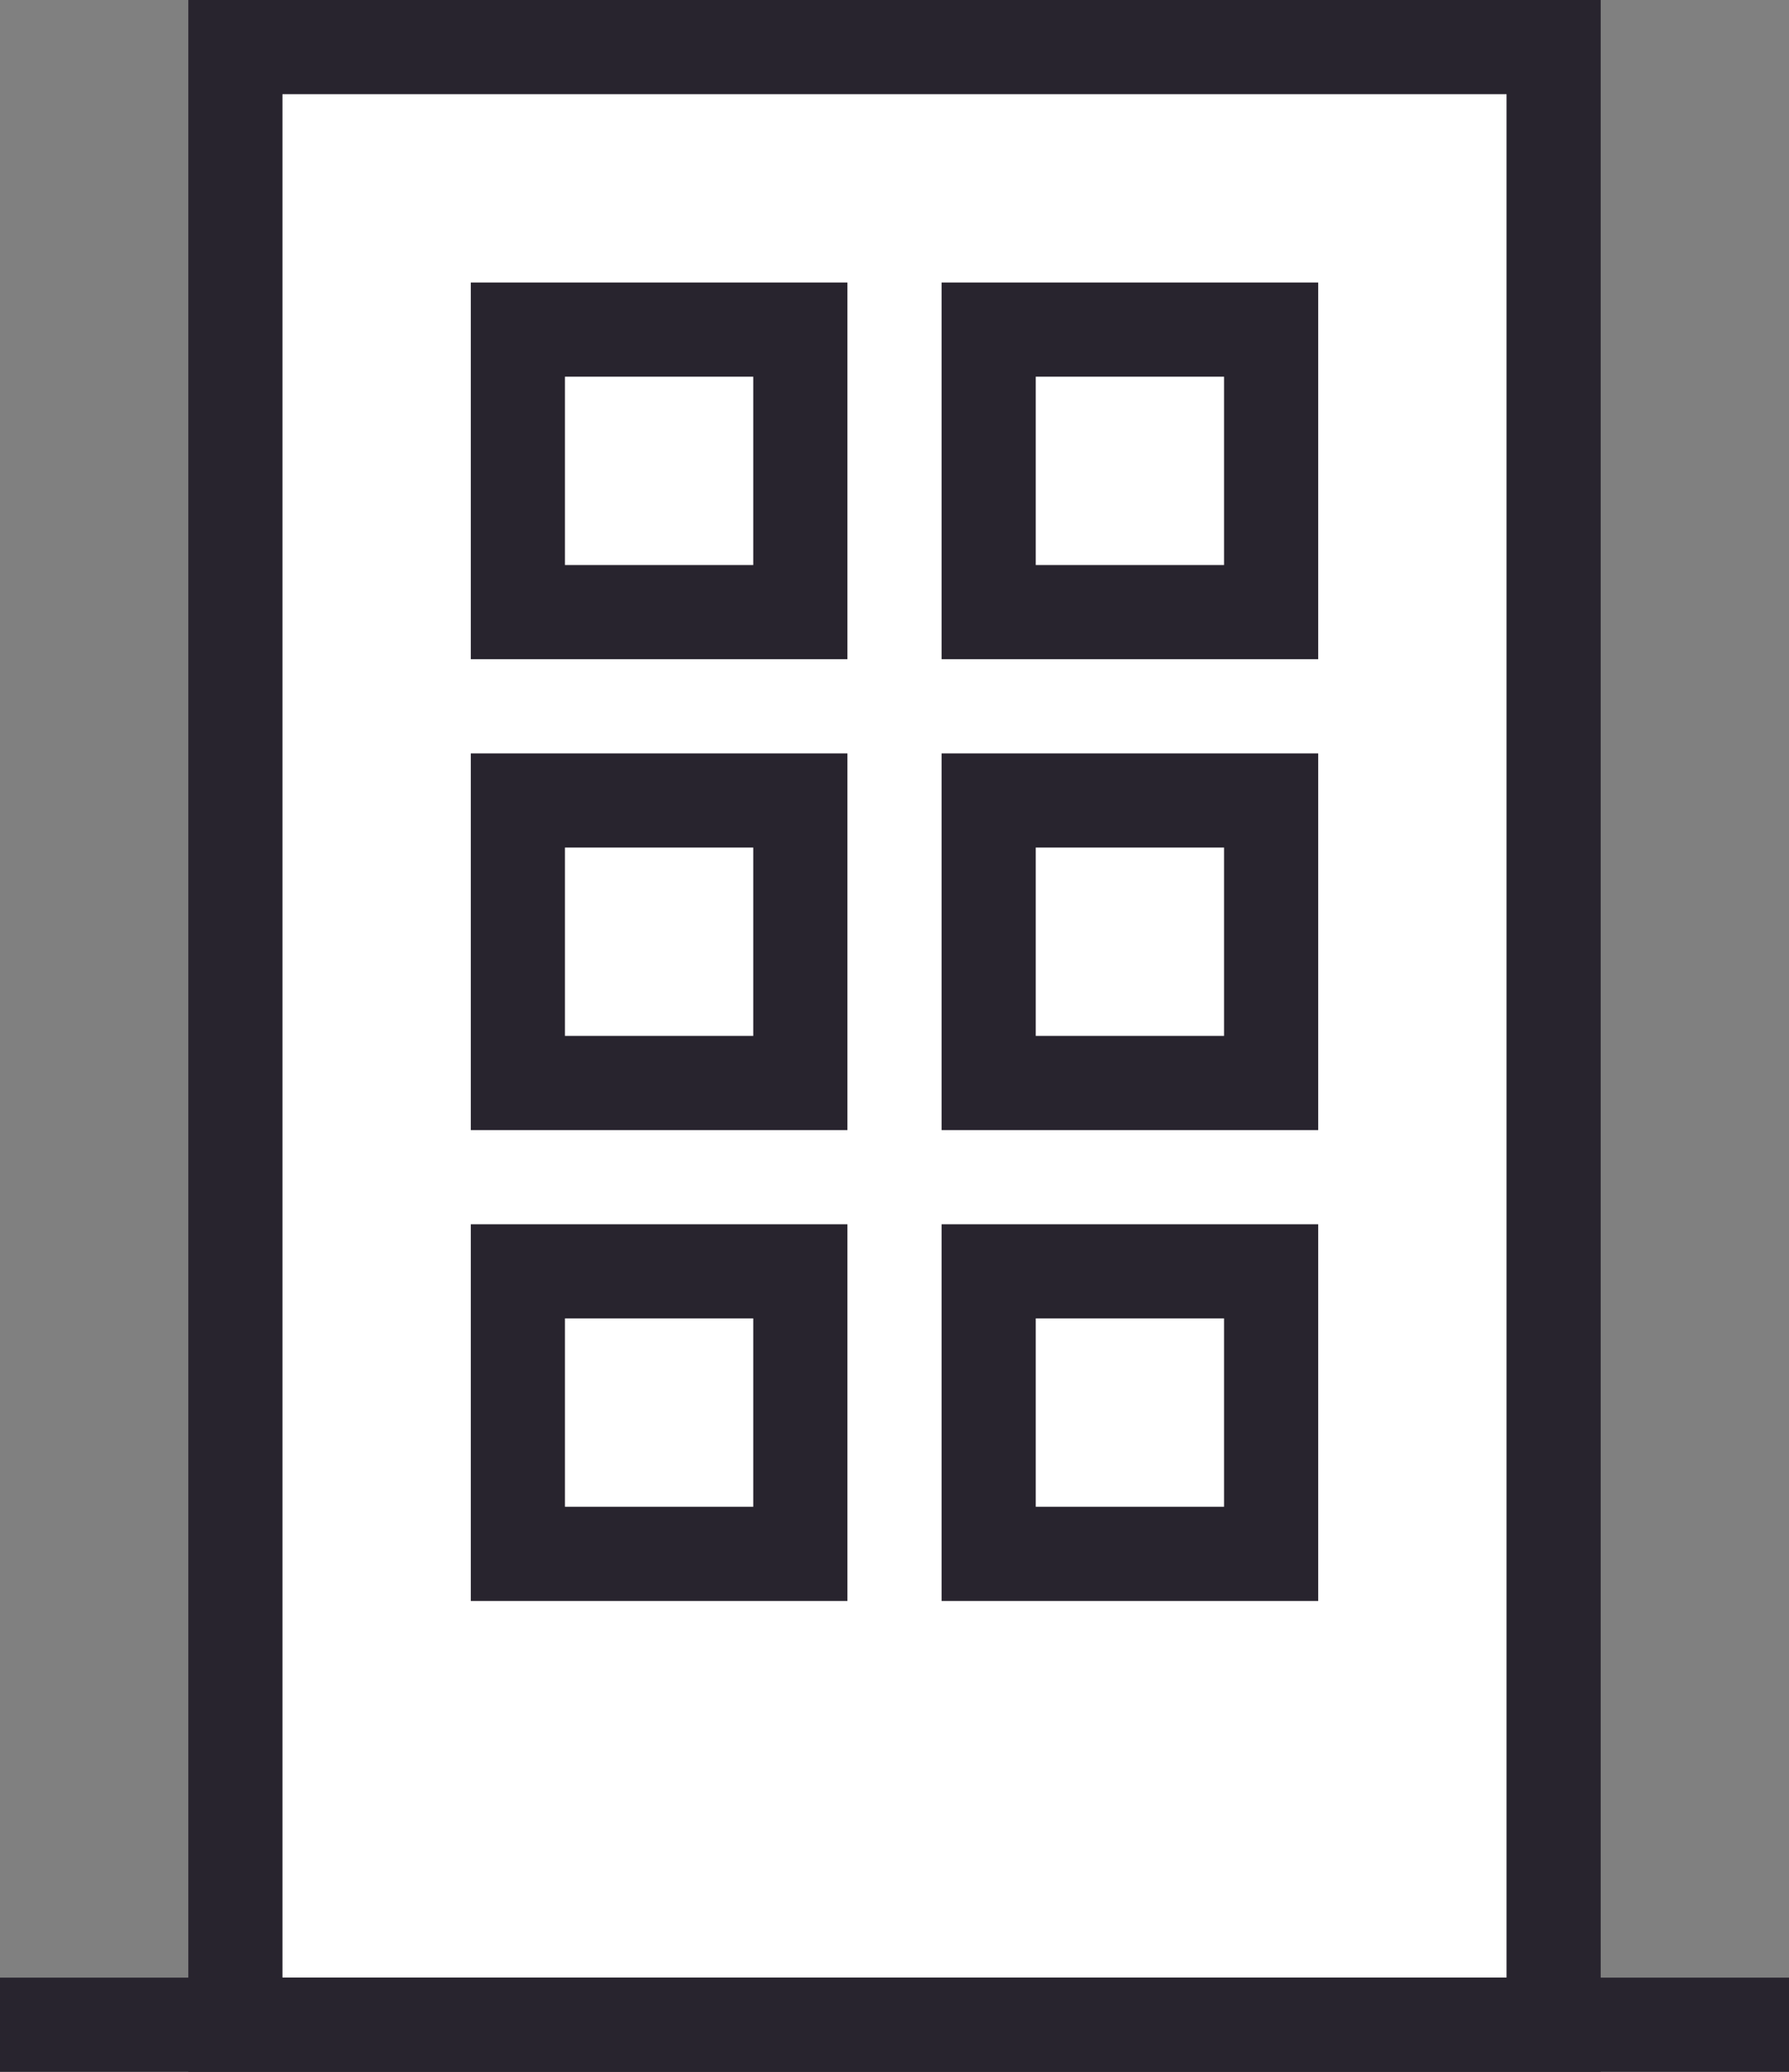
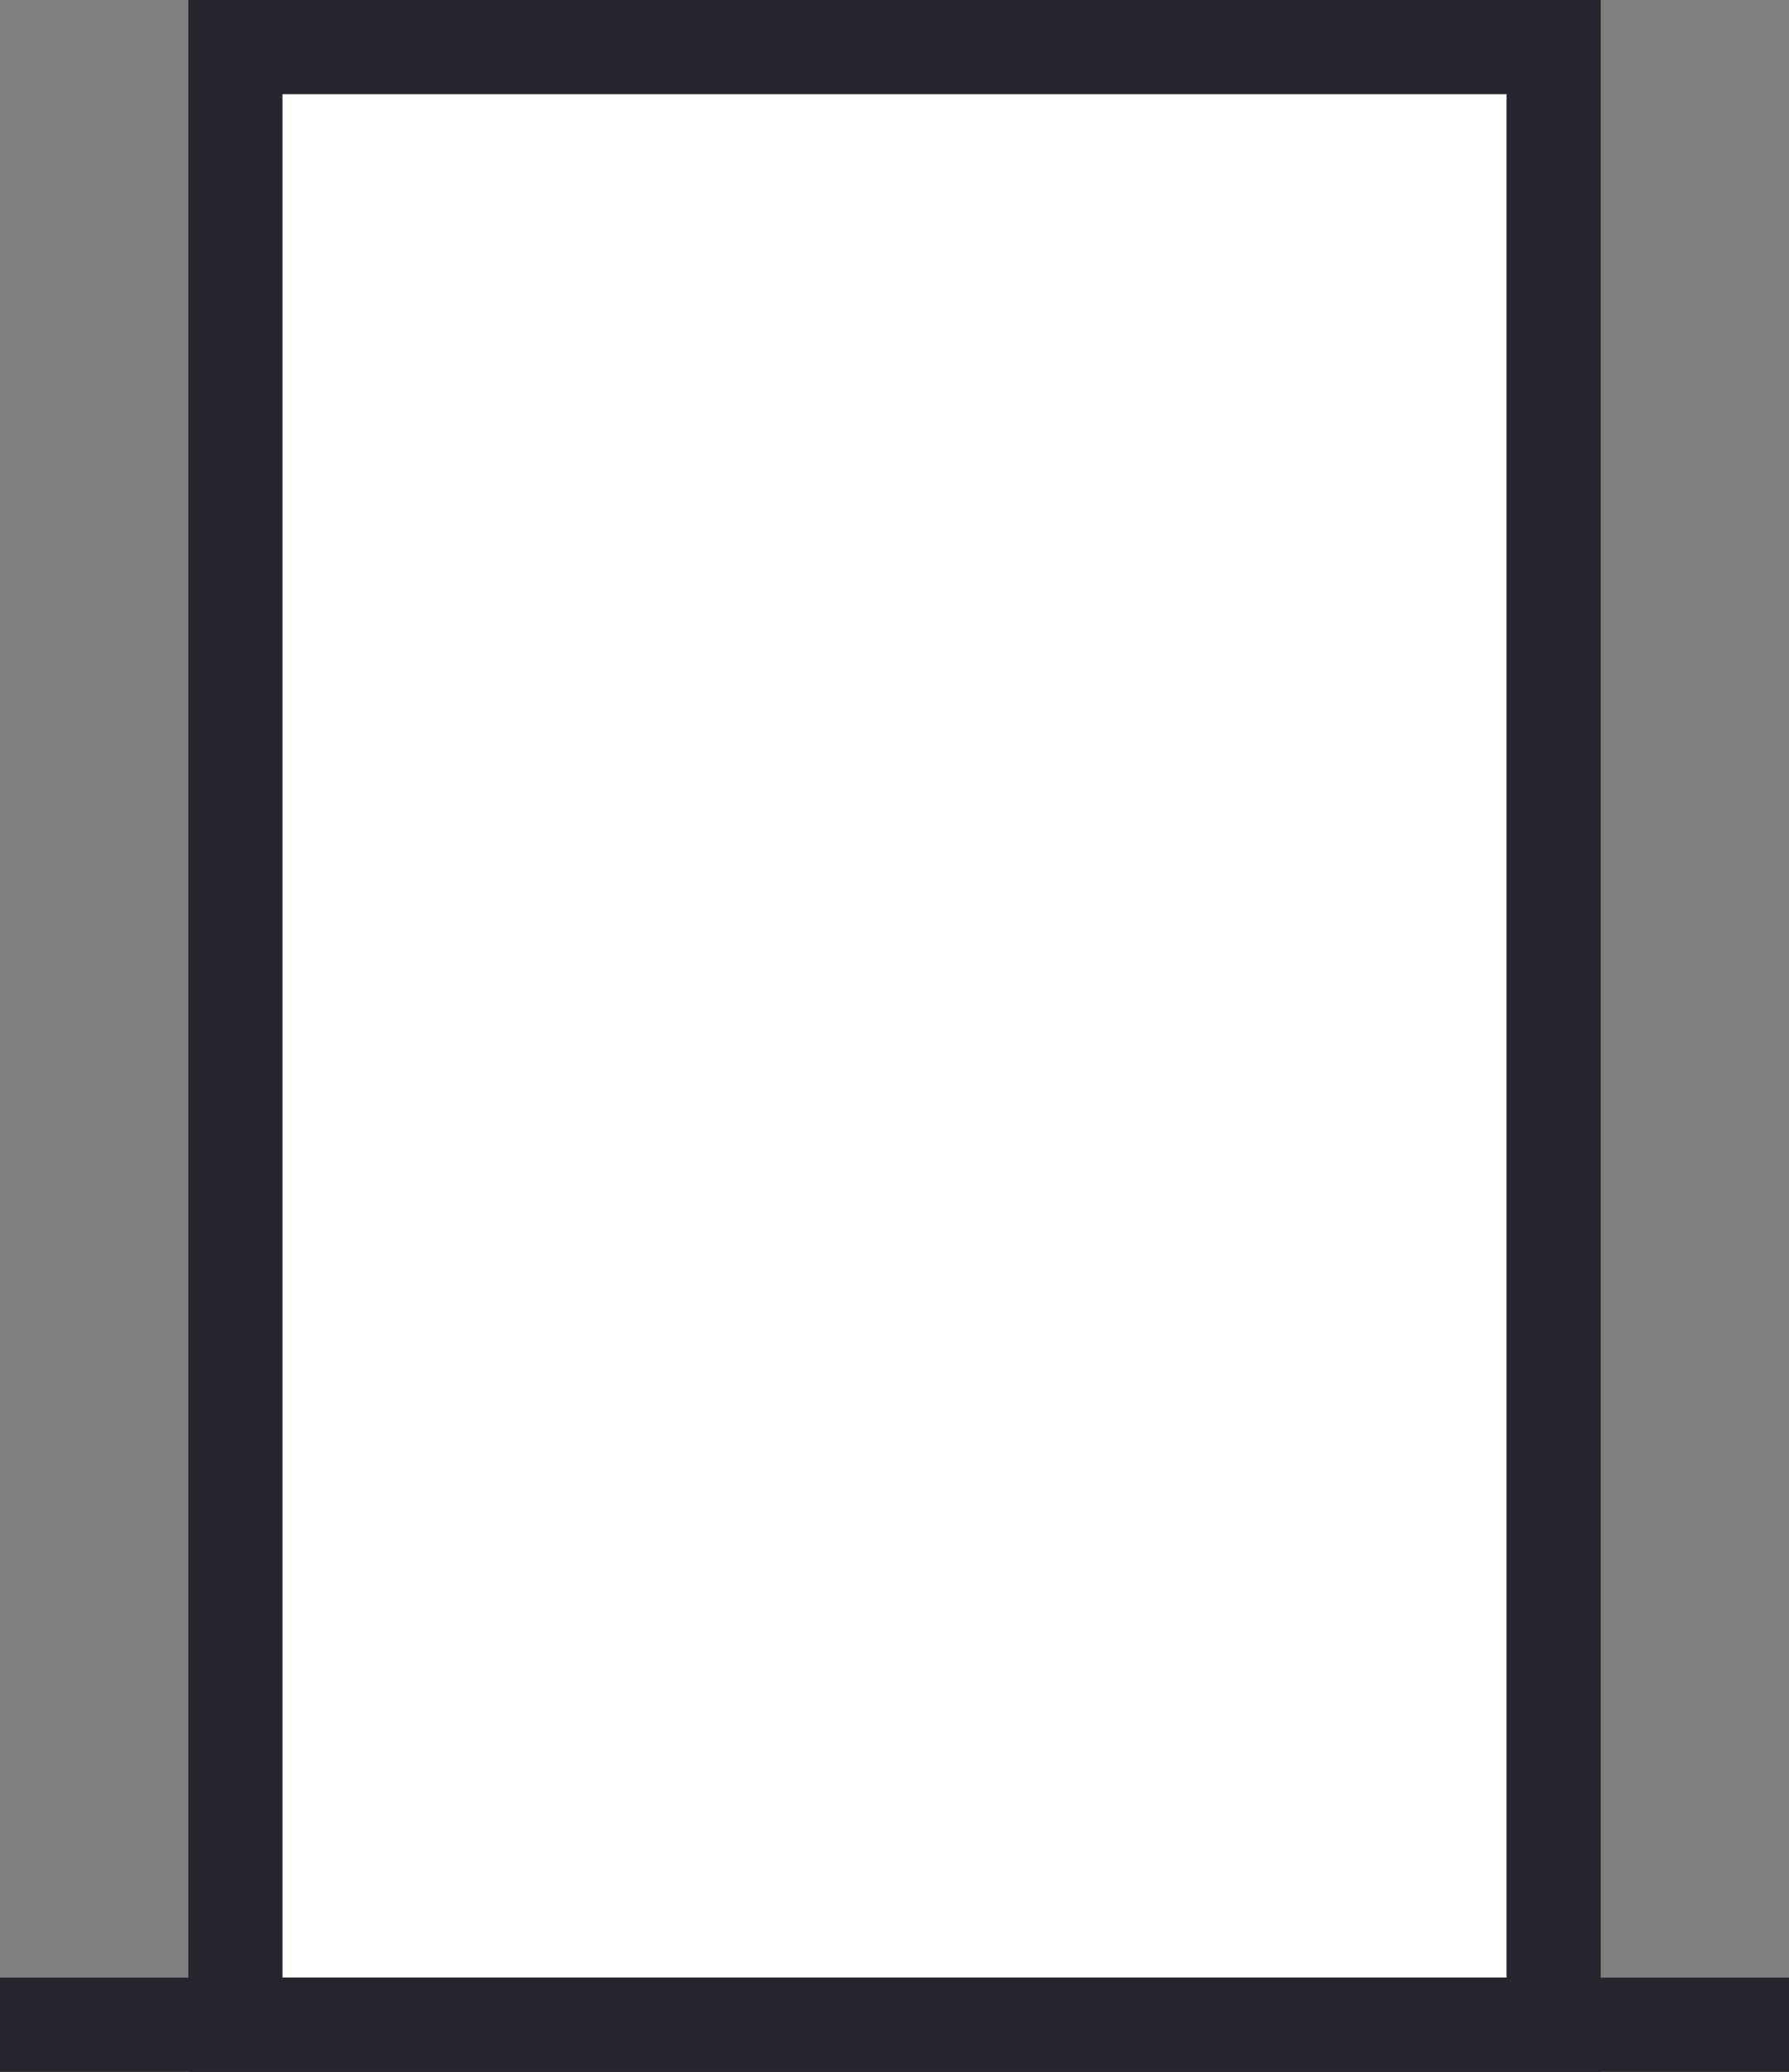
<svg xmlns="http://www.w3.org/2000/svg" width="19" height="22" fill="none">
  <rect width="100%" height="100%" fill="#808080" stroke="none" />
  <path fill="#fff" stroke="#28242E" d="M2.5.5h14v21h-14z" />
-   <path fill="#fff" stroke="#28242E" d="M5.5 3.5h3v3h-3zm0 5h3v3h-3zm0 5h3v3h-3zm5-10h3v3h-3zm0 5h3v3h-3zm0 5h3v3h-3z" />
  <path fill="#fff" stroke="#28242E" stroke-width=".5" d="M.25 21.25h18.5v.5H.25z" />
</svg>